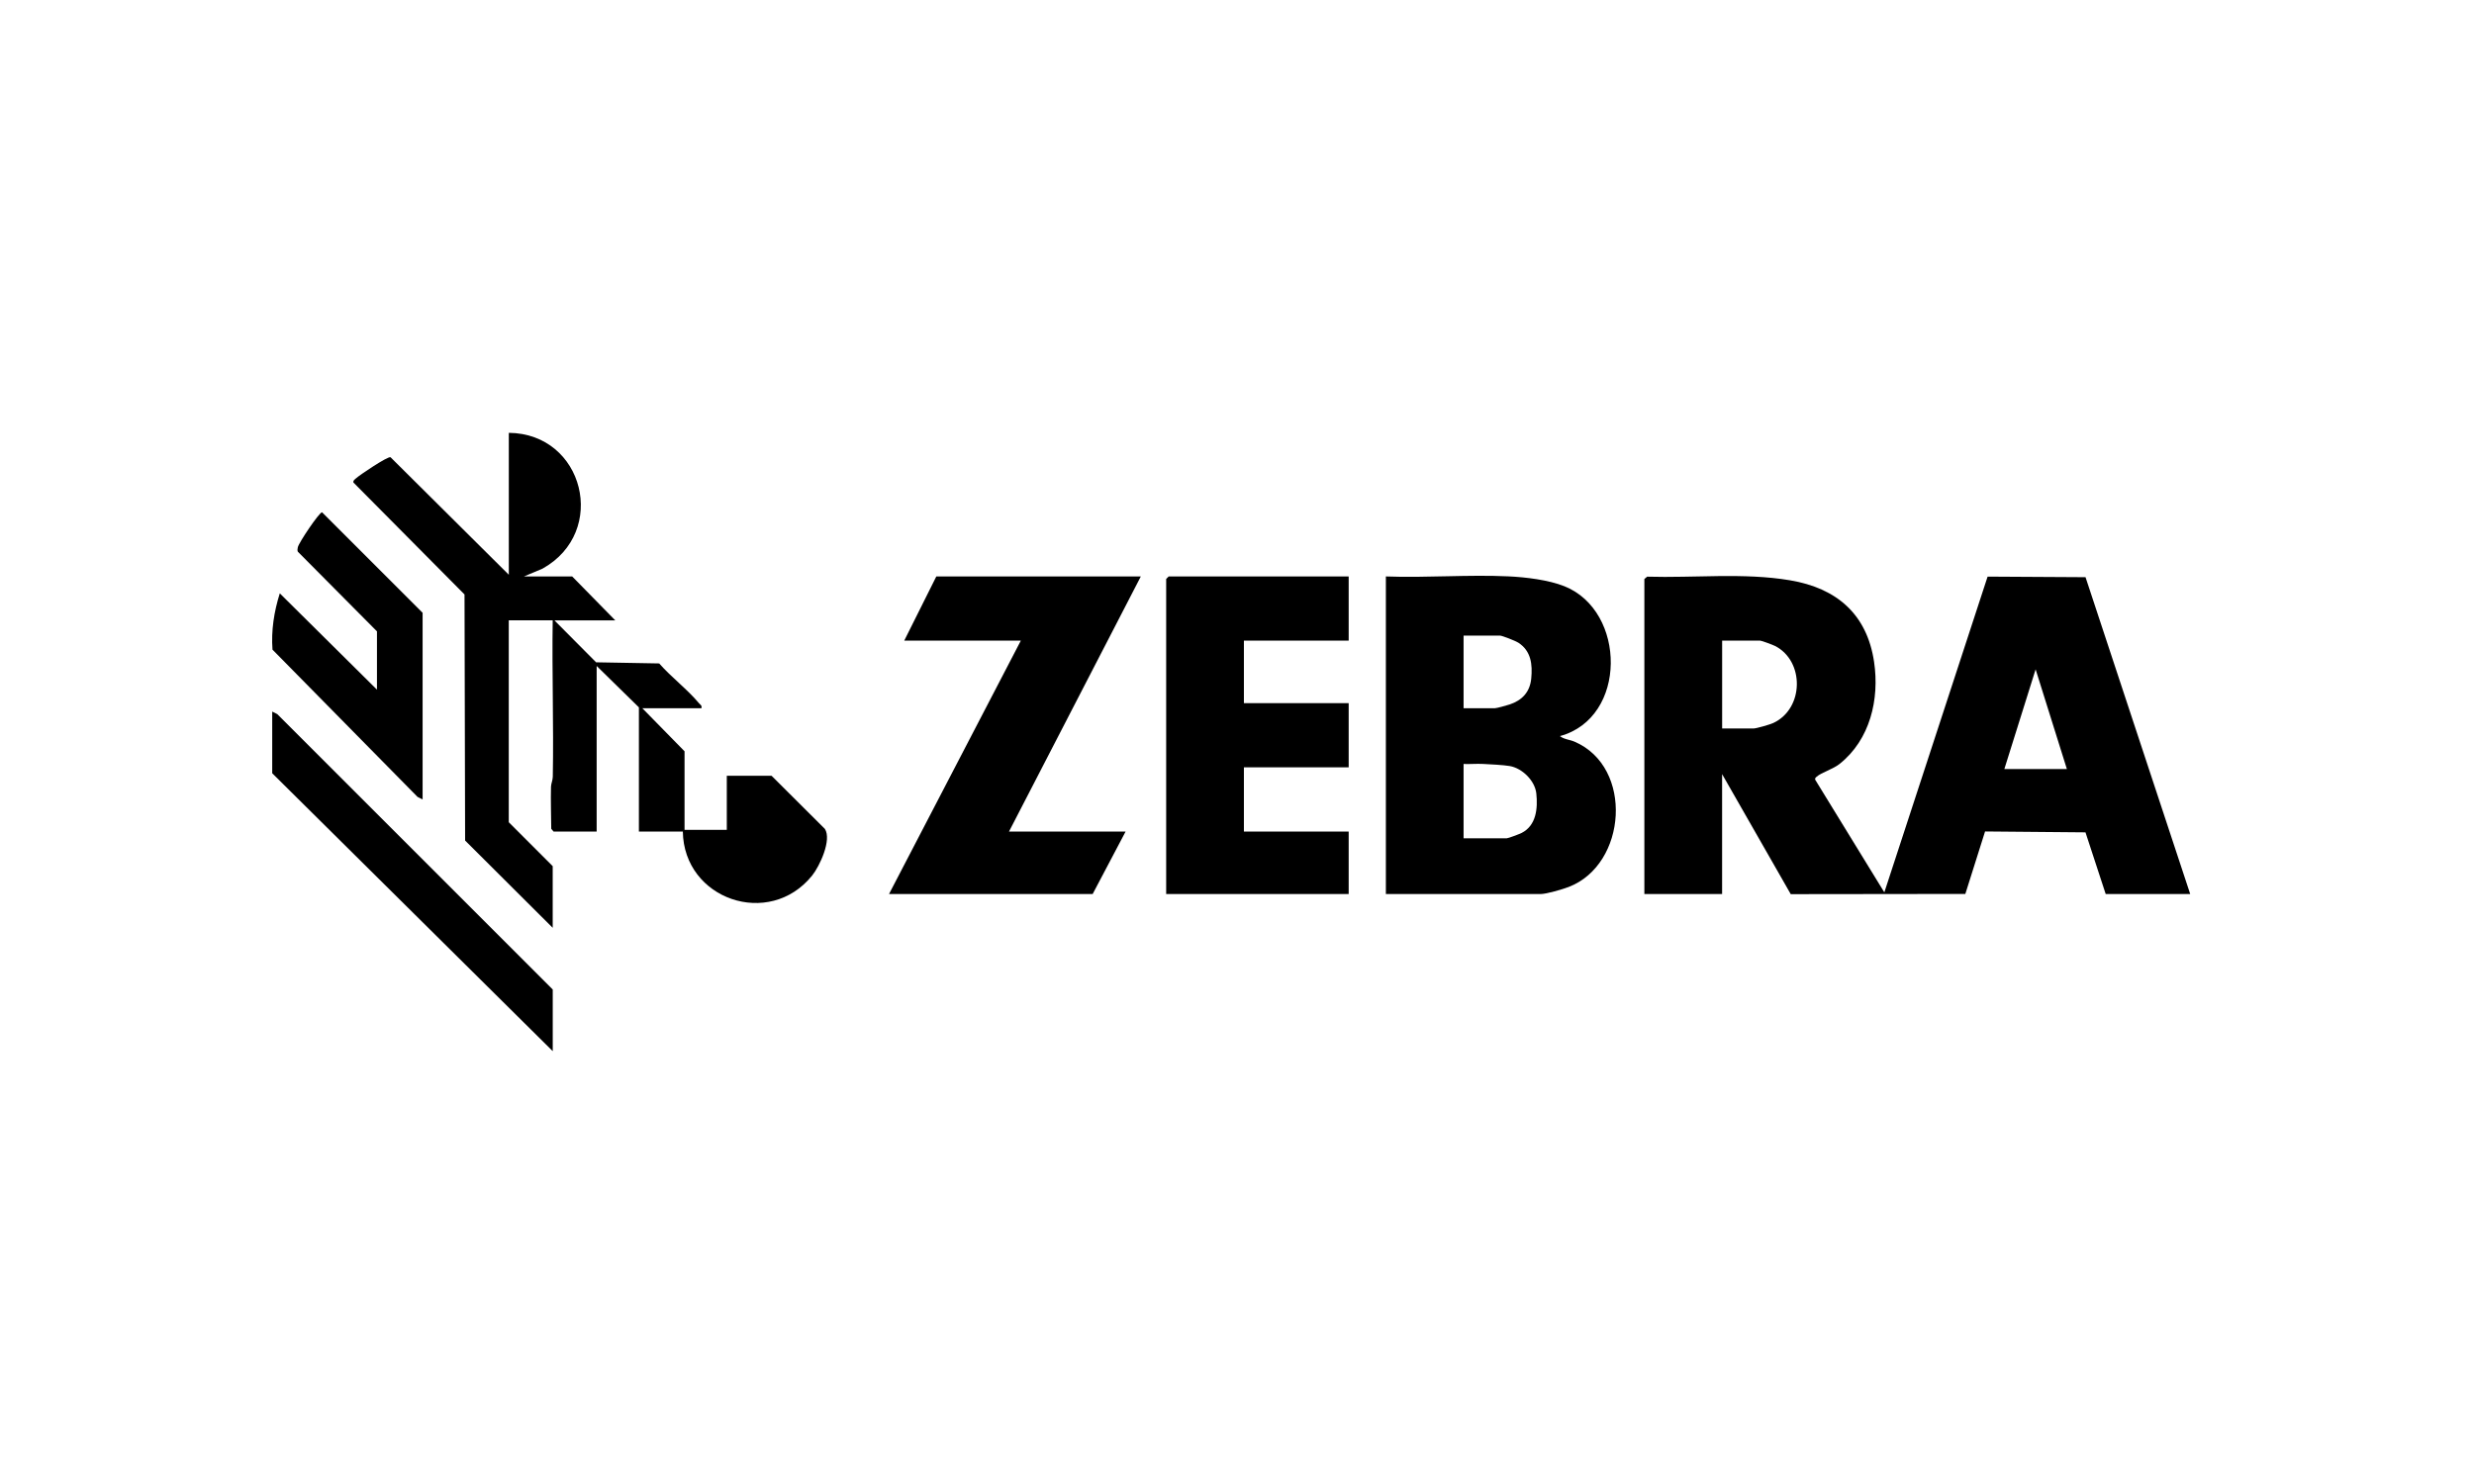
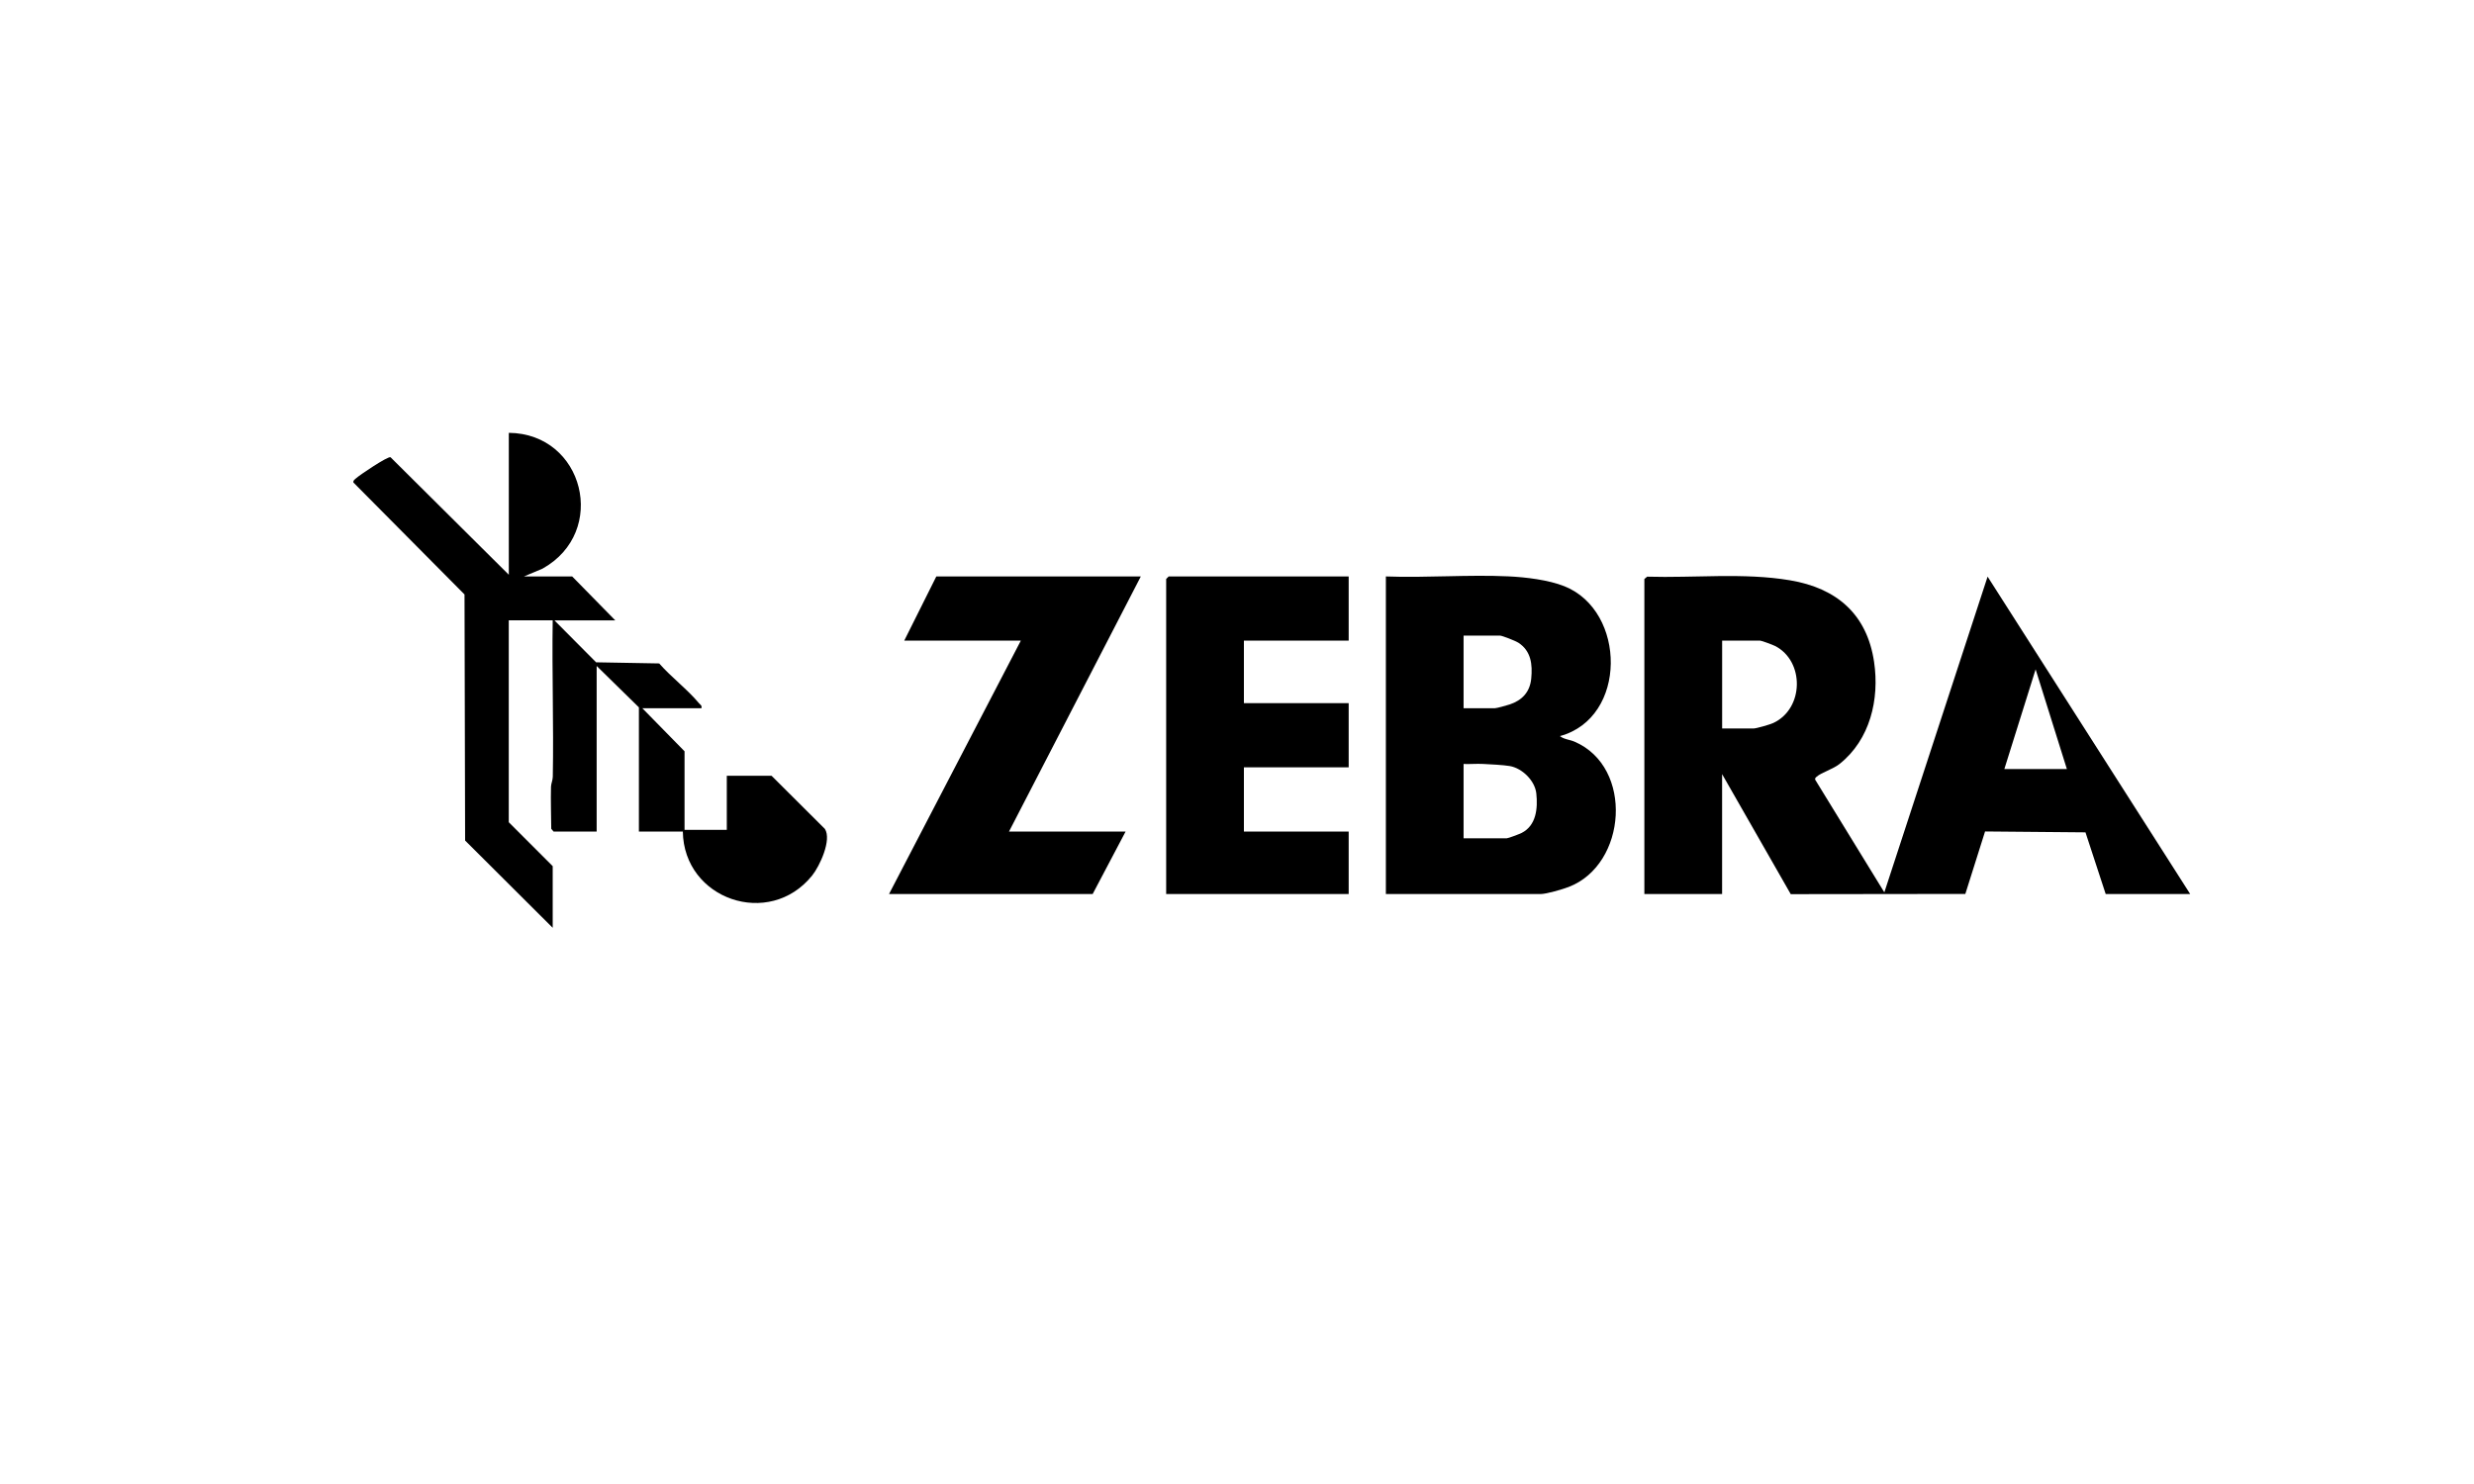
<svg xmlns="http://www.w3.org/2000/svg" width="200" height="120" viewBox="0 0 200 120" fill="none">
-   <path d="M132.935 46.818L133.158 46.631C136.954 46.744 140.966 46.292 144.712 46.925C148.476 47.561 150.927 49.654 151.502 53.523C151.951 56.552 151.178 59.814 148.712 61.774C148.177 62.199 147.231 62.476 146.868 62.8C146.786 62.874 146.704 62.923 146.744 63.053L152.331 72.158L160.679 46.627L168.596 46.673L177.058 72.296H170.227L168.592 67.306L160.474 67.234L158.879 72.286L144.765 72.303L139.216 62.597V72.296H132.932V46.818H132.935ZM139.219 58.908H141.746C141.985 58.908 143.081 58.59 143.352 58.464C145.85 57.303 145.888 53.455 143.499 52.236C143.321 52.146 142.408 51.803 142.293 51.803H139.219V58.907V58.908ZM167.088 62.187L164.561 54.125L162.033 62.187H167.088Z" fill="black" />
+   <path d="M132.935 46.818L133.158 46.631C136.954 46.744 140.966 46.292 144.712 46.925C148.476 47.561 150.927 49.654 151.502 53.523C151.951 56.552 151.178 59.814 148.712 61.774C148.177 62.199 147.231 62.476 146.868 62.8C146.786 62.874 146.704 62.923 146.744 63.053L152.331 72.158L160.679 46.627L177.058 72.296H170.227L168.592 67.306L160.474 67.234L158.879 72.286L144.765 72.303L139.216 62.597V72.296H132.932V46.818H132.935ZM139.219 58.908H141.746C141.985 58.908 143.081 58.59 143.352 58.464C145.85 57.303 145.888 53.455 143.499 52.236C143.321 52.146 142.408 51.803 142.293 51.803H139.219V58.907V58.908ZM167.088 62.187L164.561 54.125L162.033 62.187H167.088Z" fill="black" />
  <path d="M41.132 35C47.212 35.052 49.201 43.012 43.852 45.985L42.361 46.612H46.255L49.738 50.164H44.82L48.19 53.556L53.29 53.647C54.257 54.754 55.573 55.743 56.501 56.858C56.615 56.996 56.761 57.034 56.705 57.267H51.924L55.339 60.751V67.103H58.755V62.732H62.375L66.685 67.028C67.253 67.908 66.268 70.035 65.656 70.796C62.184 75.113 55.275 72.724 55.201 67.24H51.649V57.199L48.234 53.852V67.24H44.751L44.563 67.017C44.554 65.889 44.514 64.748 44.543 63.617C44.55 63.359 44.682 63.106 44.688 62.806C44.766 58.595 44.615 54.373 44.681 50.162H41.129V66.487L44.681 70.039V75.025L37.6 67.967L37.552 48.069L28.57 39.016C28.533 38.854 28.673 38.777 28.768 38.688C29.073 38.406 31.378 36.861 31.572 36.974L41.133 46.475V35H41.132Z" fill="black" />
  <path d="M112.033 46.613C115.304 46.735 118.686 46.453 121.944 46.606C123.338 46.672 125.178 46.889 126.472 47.407C131.483 49.412 131.567 58.045 126.106 59.522C126.439 59.791 126.888 59.802 127.291 59.975C132.08 62.037 131.52 69.9 126.826 71.717C126.324 71.911 125.017 72.295 124.535 72.295H112.035V46.613H112.033ZM118.317 57.269H120.845C120.998 57.269 121.821 57.038 122.043 56.964C123.043 56.632 123.677 55.964 123.785 54.881C123.899 53.724 123.776 52.632 122.735 51.963C122.526 51.828 121.431 51.395 121.255 51.395H118.317V57.269ZM118.317 67.788H121.801C121.917 67.788 122.828 67.446 123.007 67.355C124.192 66.754 124.326 65.379 124.197 64.162C124.088 63.131 123.058 62.116 122.044 61.944C121.502 61.852 120.483 61.806 119.891 61.774C119.369 61.746 118.839 61.799 118.317 61.777V67.788Z" fill="black" />
  <path d="M109.028 46.611V51.803H100.558V56.857H109.028V62.048H100.558V67.24H109.028V72.294H94.274V46.816L94.479 46.611H109.028Z" fill="black" />
  <path d="M92.225 46.611L81.569 67.24H90.995L88.331 72.294H71.869L82.525 51.803H73.099L75.694 46.611H92.225Z" fill="black" />
-   <path d="M34.164 64.645L33.755 64.44L22.029 52.532C21.912 50.995 22.158 49.437 22.619 47.98L30.474 55.767V51.053L24.073 44.607C24.026 44.487 24.054 44.373 24.077 44.252C24.148 43.888 25.808 41.422 26.036 41.424L34.164 49.551V64.646V64.645Z" fill="black" />
-   <path d="M44.684 85L22.006 62.527V57.541L22.416 57.746L44.684 80.013V85Z" fill="black" />
</svg>